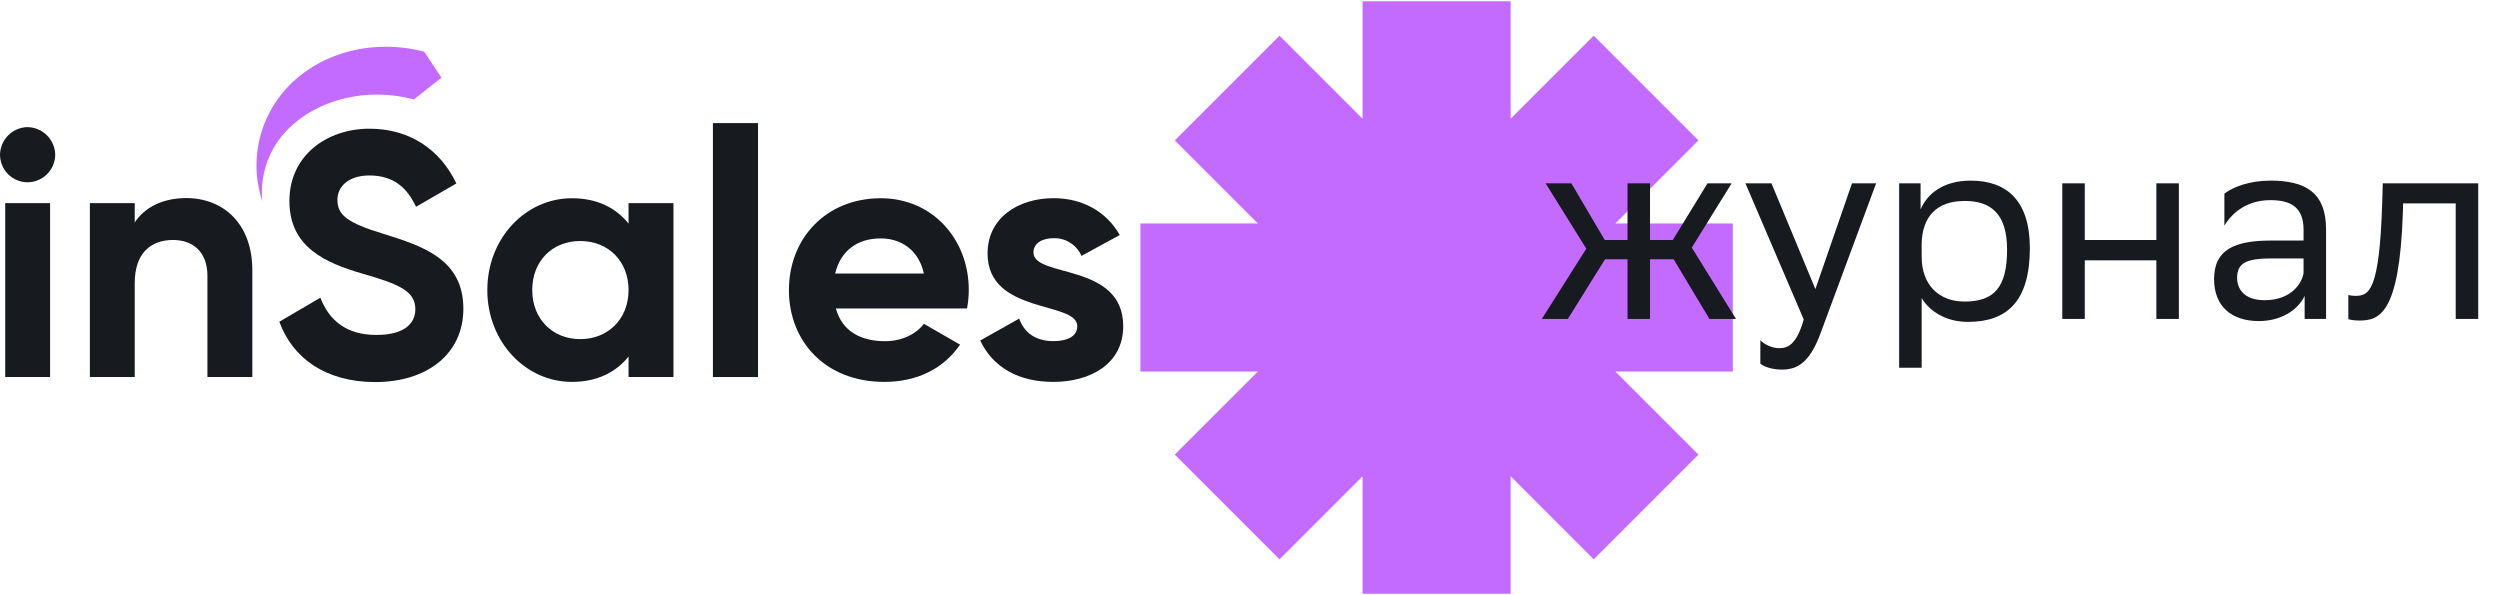
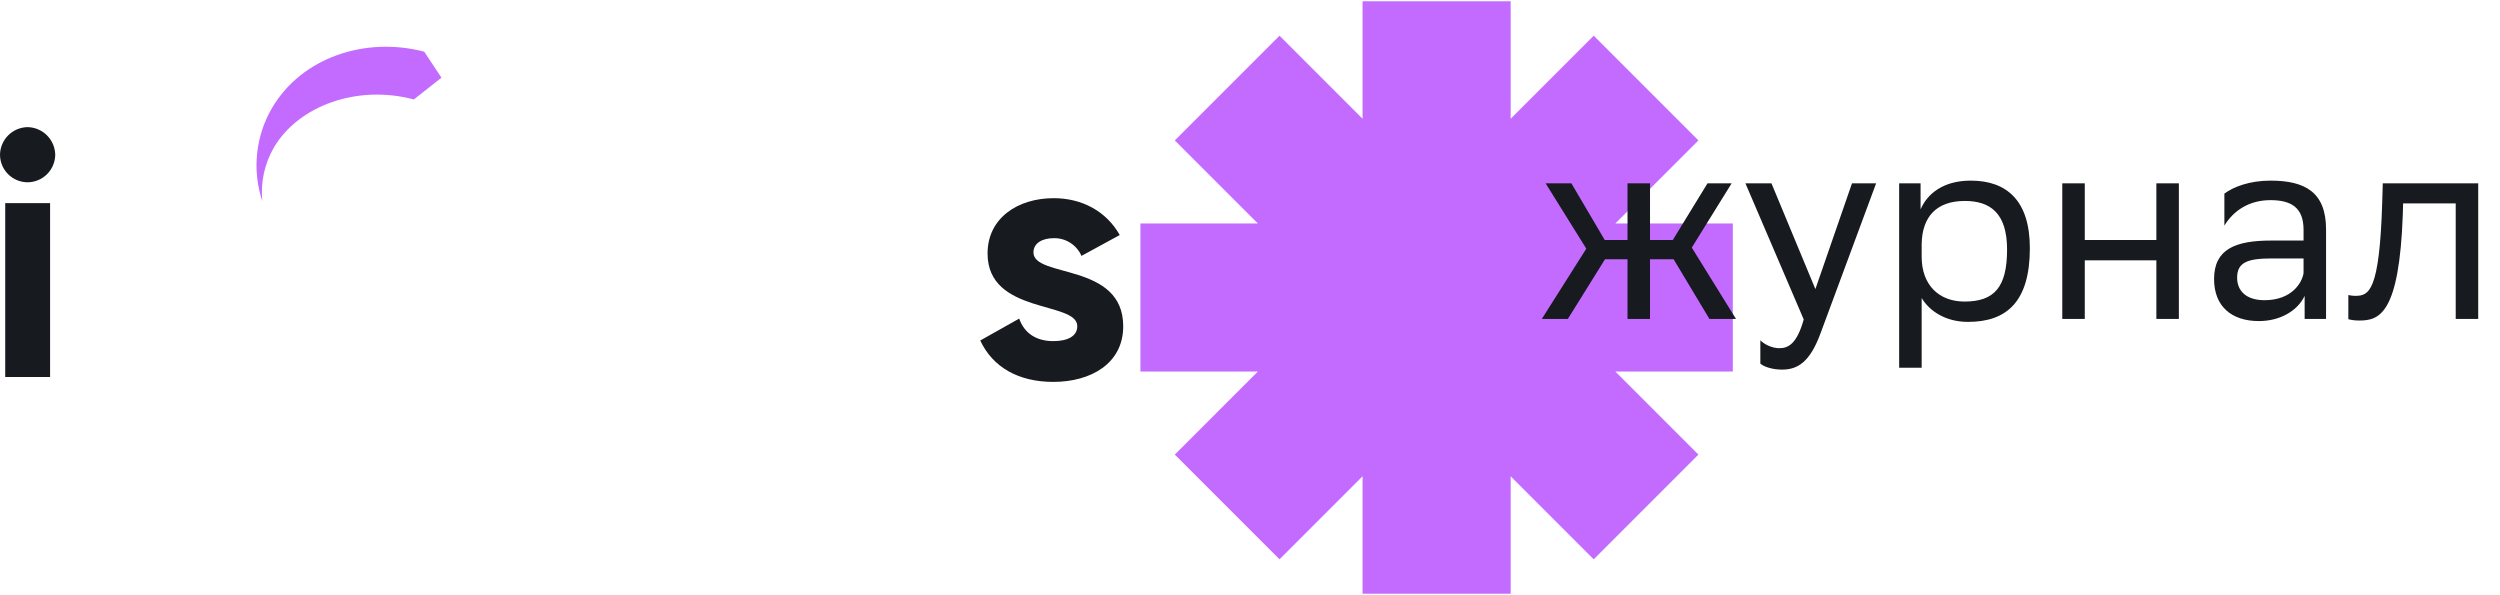
<svg xmlns="http://www.w3.org/2000/svg" width="1000" height="238" viewBox="0 0 1000 238" fill="none">
  <path d="M604.265 0.517H545.024V47.489L511.809 14.275L469.919 56.165L503.133 89.38H456.161V148.621H503.133L469.919 181.836L511.809 223.726L545.024 190.512V237.484H604.265V190.512L637.48 223.726L679.37 181.836L646.156 148.621H693.128V89.38H646.156L679.37 56.165L637.48 14.275L604.265 47.489V0.517Z" fill="#C46BFF" />
  <path fill-rule="evenodd" clip-rule="evenodd" d="M104.926 80.482C102.877 74.335 102.17 67.819 102.852 61.375C103.524 54.931 105.572 48.705 108.856 43.119C120.619 23.111 145.909 14.492 169.679 20.663L176.585 31.073L165.531 39.782C142.817 33.714 119.369 42.359 109.59 58.94C105.801 65.448 104.168 72.989 104.926 80.482V80.482Z" fill="#C46BFF" />
  <path d="M0 61.916C0.037 59.017 1.196 56.246 3.234 54.185C5.281 52.114 8.052 50.918 10.964 50.849C13.906 50.881 16.718 52.065 18.797 54.147C20.879 56.226 22.063 59.038 22.095 61.98C22.038 64.889 20.851 67.662 18.784 69.71C16.698 71.761 13.89 72.913 10.964 72.918C8.062 72.886 5.288 71.721 3.234 69.671C1.183 67.609 0.022 64.824 0 61.916V61.916ZM2.087 81.241H20.034V150.812H2.087V81.241Z" fill="#171A1E" />
-   <path d="M100.931 108.091V150.813H82.971V110.32C82.971 100.863 77.276 95.993 69.198 95.993C60.438 95.993 53.893 101.147 53.893 113.245V150.813H35.946V81.242H53.893V88.972C58.067 82.711 65.308 79.232 74.622 79.232C89.464 79.296 100.931 89.59 100.931 108.091Z" fill="#171A1E" />
-   <path d="M111.728 128.691L128.155 119.08C131.633 128.098 138.461 133.973 150.546 133.973C162.142 133.973 166.135 129.103 166.135 123.667C166.135 116.426 159.591 113.643 145.122 109.495C130.242 105.179 115.761 98.917 115.761 80.416C115.761 61.915 131.066 51.48 147.763 51.48C163.765 51.48 176.017 59.687 182.549 73.382L166.419 82.71C162.94 75.327 157.645 70.187 147.763 70.187C139.698 70.187 134.97 74.361 134.97 79.927C134.97 85.905 138.719 89.113 153.471 93.558C168.931 98.428 185.345 103.581 185.345 123.473C185.345 141.704 170.722 152.835 149.992 152.835C130.1 152.758 117.023 143.185 111.728 128.691Z" fill="#171A1E" />
-   <path d="M269.382 81.241V150.813H251.422V142.606C246.423 148.867 238.899 152.758 228.747 152.758C210.233 152.758 194.927 136.757 194.927 116.027C194.927 95.297 210.233 79.296 228.747 79.296C238.899 79.296 246.423 83.161 251.422 89.448V81.241H269.382ZM251.422 116.027C251.422 104.342 243.215 96.405 232.097 96.405C220.978 96.405 212.9 104.342 212.9 116.027C212.9 127.712 221.107 135.649 232.097 135.649C243.086 135.649 251.422 127.725 251.422 116.027Z" fill="#171A1E" />
-   <path d="M285.164 49.239H303.201V150.813H285.164V49.239Z" fill="#171A1E" />
-   <path d="M353.977 136.473C360.934 136.473 366.499 133.562 369.553 129.516L384.034 137.865C377.489 147.334 367.053 152.758 353.693 152.758C330.322 152.758 315.571 136.757 315.571 116.027C315.571 95.297 330.451 79.296 352.302 79.296C372.915 79.296 387.512 95.568 387.512 116.027C387.501 118.499 387.268 120.966 386.817 123.396H334.355C336.854 132.582 344.43 136.473 353.977 136.473ZM369.553 109.418C367.337 99.407 359.813 95.362 352.302 95.362C342.703 95.362 336.159 100.515 334.071 109.418H369.553Z" fill="#171A1E" />
  <path d="M449.288 130.496C449.288 145.518 436.211 152.759 421.318 152.759C407.404 152.759 397.11 146.91 392.098 136.203L407.687 127.43C409.632 133.137 414.361 136.448 421.318 136.448C427.025 136.448 430.916 134.503 430.916 130.47C430.916 120.318 395.023 125.884 395.023 101.392C395.023 87.22 407.12 79.271 421.46 79.271C432.733 79.271 442.473 84.424 447.897 94.01L432.591 102.358C431.651 100.204 430.09 98.378 428.107 97.115C426.125 95.851 423.81 95.21 421.46 95.272C417.002 95.272 413.382 97.218 413.382 100.967C413.382 111.299 449.288 104.896 449.288 130.496Z" fill="#171A1E" />
  <path d="M651.007 127.562V103.701H642.004L627.145 127.562H616.733L634.521 99.471L618.252 73.332H628.555L641.896 96.001H651.007V73.332H660.009V96.001H669.119L683.002 73.332H692.655L676.712 99.037L694.391 127.562H683.762L669.445 103.701H660.009V127.562H651.007ZM721.49 127.779L698.171 73.332H708.584L726.154 115.632L740.796 73.332H750.449L728.215 133.311C723.985 144.808 719.104 147.845 712.814 147.845C709.343 147.845 705.764 146.868 704.137 145.458V136.131C705.764 137.758 708.801 139.276 711.729 139.276C715.091 139.276 718.67 137.866 721.49 127.779ZM759.663 147.085V73.332H768.231V83.745C770.943 77.454 777.342 72.248 788.297 72.248C802.722 72.248 811.941 80.274 811.941 99.254C811.941 120.621 802.722 128.756 787.212 128.756C778.101 128.756 771.702 124.309 768.665 119.211V147.085H759.663ZM768.665 97.519V102.725C768.665 114.005 775.607 120.621 785.802 120.621C797.733 120.621 802.83 114.873 802.83 99.797C802.83 85.263 796.106 80.382 785.91 80.382C774.631 80.382 768.882 86.673 768.665 97.519ZM862.544 127.562V104.135H833.911V127.562H824.909V73.332H833.911V96.001H862.544V73.332H871.546V127.562H862.544ZM889.751 90.252V77.454C893.33 74.743 899.838 72.248 908.189 72.248C922.072 72.248 930.423 76.912 930.423 91.771V127.562H921.855V118.343C919.035 124.309 912.094 128.43 903.525 128.43C892.788 128.43 885.629 122.682 885.629 111.619C885.629 99.688 894.089 96.218 908.514 96.218H921.421V91.879C921.421 82.66 915.998 80.057 908.189 80.057C899.729 80.057 893.438 84.178 889.751 90.252ZM905.803 120.079C916.866 120.079 920.879 112.92 921.421 109.233V103.376H908.84C899.078 103.376 894.848 104.894 894.848 111.077C894.848 116.391 898.536 120.079 905.803 120.079ZM982.284 127.562V81.359H961.243L961.134 85.48C959.724 125.936 951.59 128.213 943.672 128.213C941.937 128.213 940.418 127.996 939.334 127.671V118.018C940.31 118.235 941.286 118.343 942.045 118.343C947.577 118.343 951.807 116.825 952.891 80.816L953.108 73.332H991.286V127.562H982.284Z" fill="#171A1E" />
</svg>